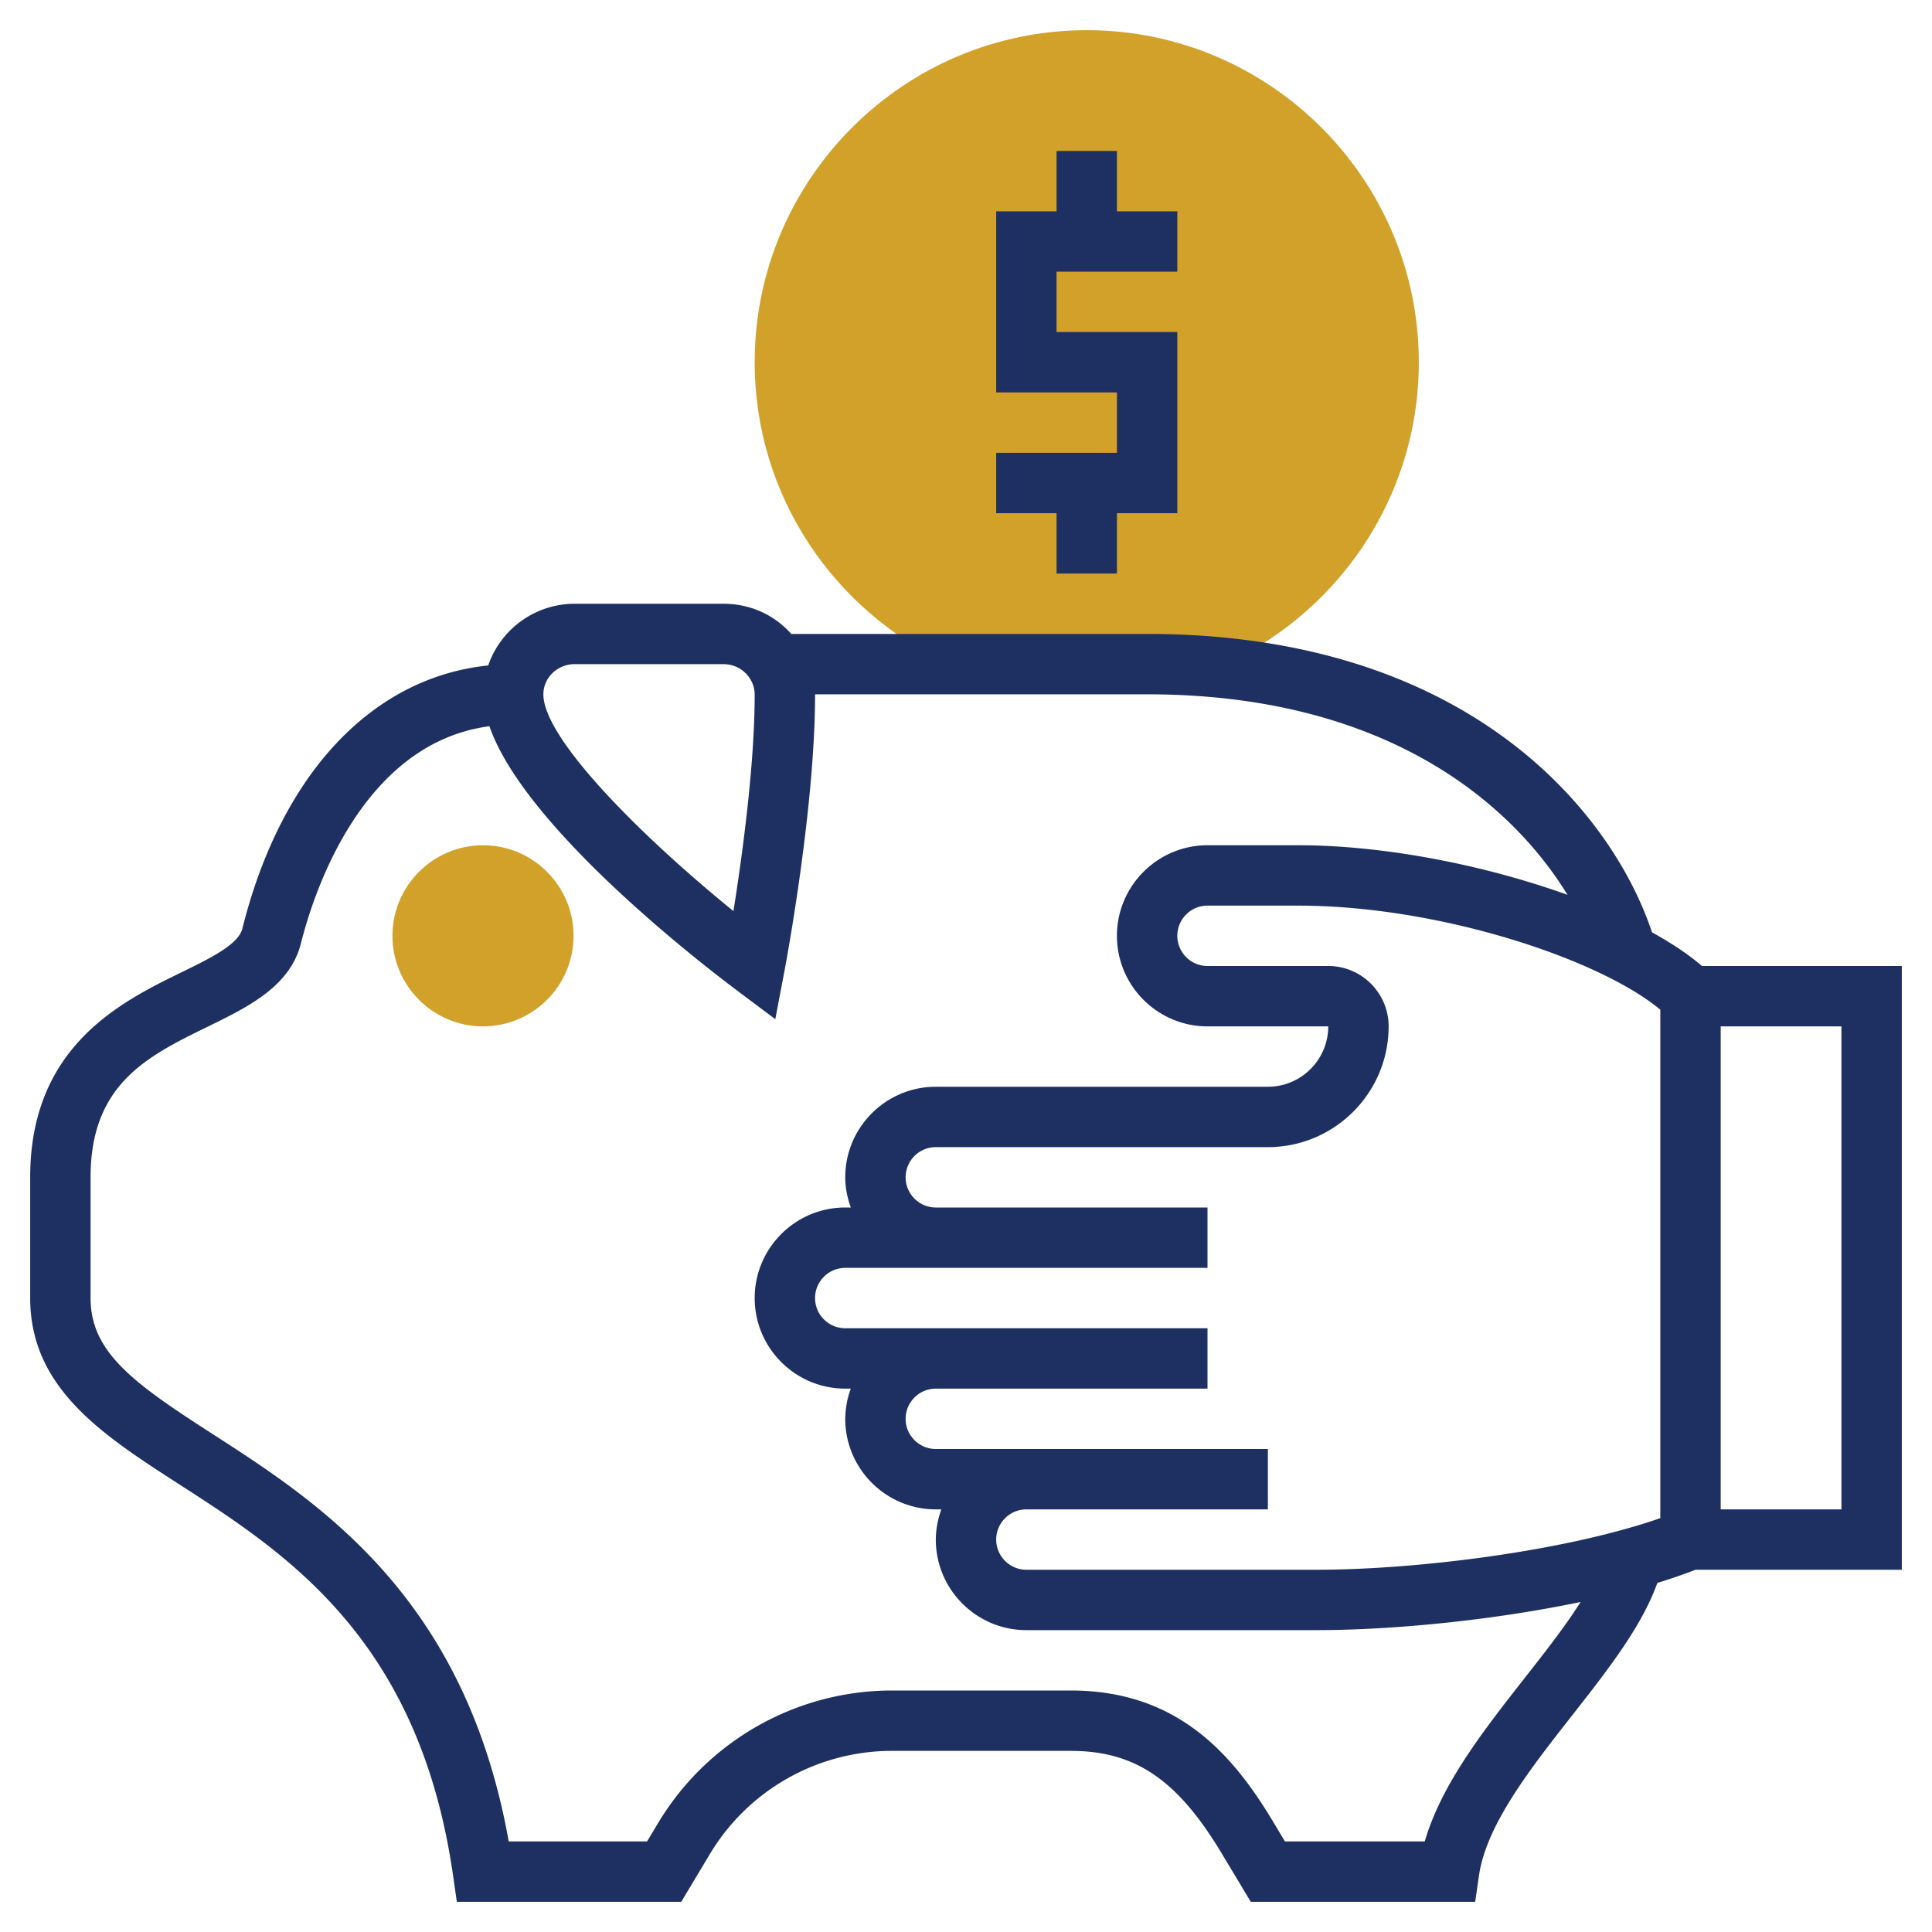
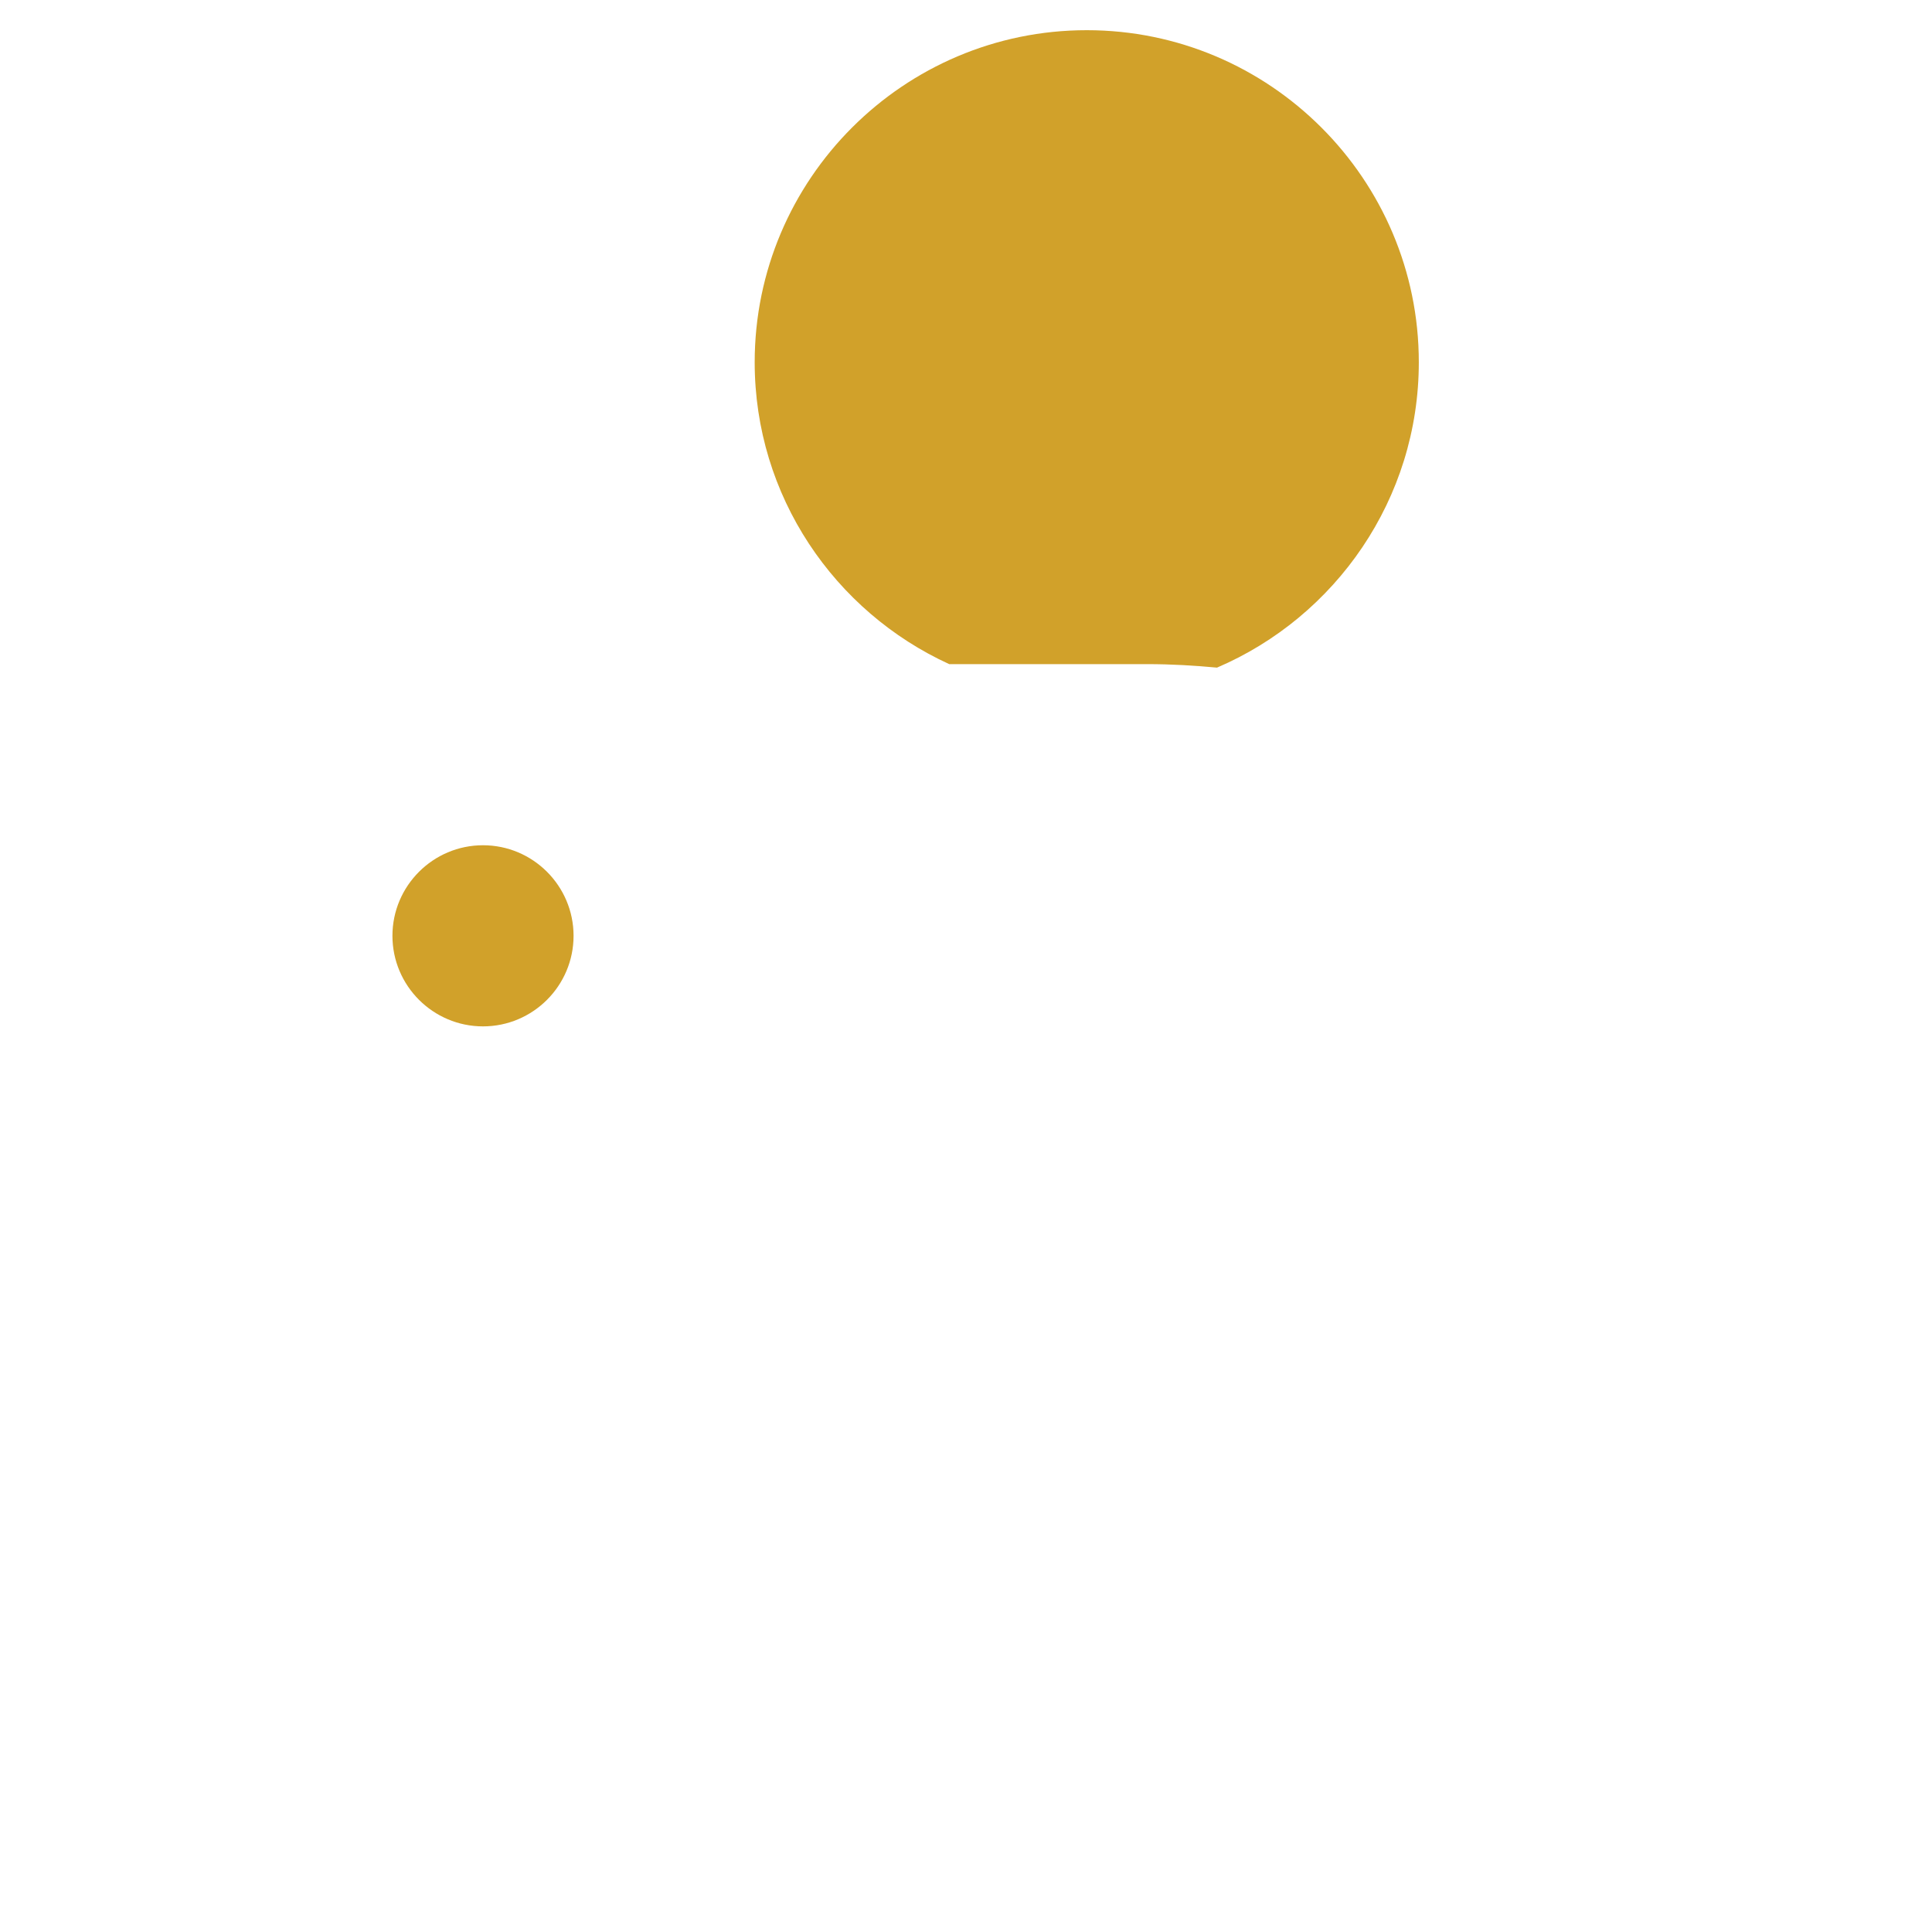
<svg xmlns="http://www.w3.org/2000/svg" width="512" height="512" viewBox="0 0 64 64">
  <g>
    <path d="M16 34c-1.654 0-3-1.346-3-3s1.346-3 3-3 3 1.346 3 3-1.346 3-3 3zM31.444 22H38c.811 0 1.575.047 2.315.116C44.241 20.435 47 16.534 47 12c0-6.065-4.935-11-11-11S25 5.935 25 12c0 4.439 2.649 8.264 6.444 10z" fill="#d1a12a" data-original="#f0bc5e" />
-     <path d="M39 9V7h-2V5h-2v2h-2v6h4v2h-4v2h2v2h2v-2h2v-6h-4V9zM63 52V32h-6.621c-.448-.385-1.008-.759-1.655-1.115C53.448 27.023 48.744 21 38 21H26.213c-.528-.591-1.3-1-2.263-1h-4.91a3.03 3.03 0 0 0-2.867 2.044c-3.852.399-6.862 3.591-8.143 8.713-.132.53-1.049.978-2.02 1.453C4.015 33.185 1 34.659 1 39v4c0 2.989 2.401 4.536 4.943 6.174 3.541 2.281 7.946 5.121 9.067 12.967l.123.859h7.434l.96-1.601A7.035 7.035 0 0 1 29.529 58h5.941c2.132 0 3.535.953 5.002 3.399L41.434 63h7.434l.123-.858c.241-1.687 1.692-3.537 3.096-5.327 1.185-1.511 2.301-2.94 2.815-4.379.448-.136.867-.283 1.266-.436zm-29-2h8v-2H31c-.551 0-1-.449-1-1s.449-1 1-1h9v-2H28c-.551 0-1-.449-1-1s.449-1 1-1h12v-2h-9c-.551 0-1-.449-1-1s.449-1 1-1h11c2.206 0 4-1.794 4-4 0-1.103-.897-2-2-2h-4c-.551 0-1-.449-1-1s.449-1 1-1h3c4.672 0 9.984 1.769 12 3.447V50.29C51.815 51.398 46.886 52 43.615 52H34c-.551 0-1-.449-1-1s.449-1 1-1zm23-16h4v16h-4zM19.04 22h4.91c.649 0 1.05.519 1.05 1 0 2.344-.413 5.354-.704 7.181C21.349 27.79 18 24.497 18 23c0-.551.467-1 1.04-1zm31.472 33.581c-1.362 1.736-2.765 3.525-3.315 5.419h-4.631l-.378-.63C40.892 58.209 39.08 56 35.471 56H29.53a9.043 9.043 0 0 0-7.717 4.37l-.379.63h-4.582c-1.447-8.108-6.271-11.216-9.826-13.507C4.455 45.836 3 44.81 3 43v-4c0-3.093 1.889-4.016 3.888-4.993 1.339-.655 2.724-1.332 3.083-2.764.401-1.603 1.996-6.624 6.242-7.186 1.144 3.316 6.924 7.796 8.187 8.743l1.283.962.299-1.576C26.024 31.968 27 26.786 27 23h11c8.007 0 12.125 3.701 13.926 6.643C49.181 28.656 45.865 28 43 28h-3c-1.654 0-3 1.346-3 3s1.346 3 3 3h4c0 1.103-.897 2-2 2H31c-1.654 0-3 1.346-3 3 0 .352.072.686.184 1H28c-1.654 0-3 1.346-3 3s1.346 3 3 3h.184A2.966 2.966 0 0 0 28 47c0 1.654 1.346 3 3 3h.184A2.966 2.966 0 0 0 31 51c0 1.654 1.346 3 3 3h9.615c2.504 0 5.806-.321 8.744-.932-.497.791-1.16 1.636-1.847 2.513z" fill="#1e3061" data-original="#000000" />
  </g>
</svg>